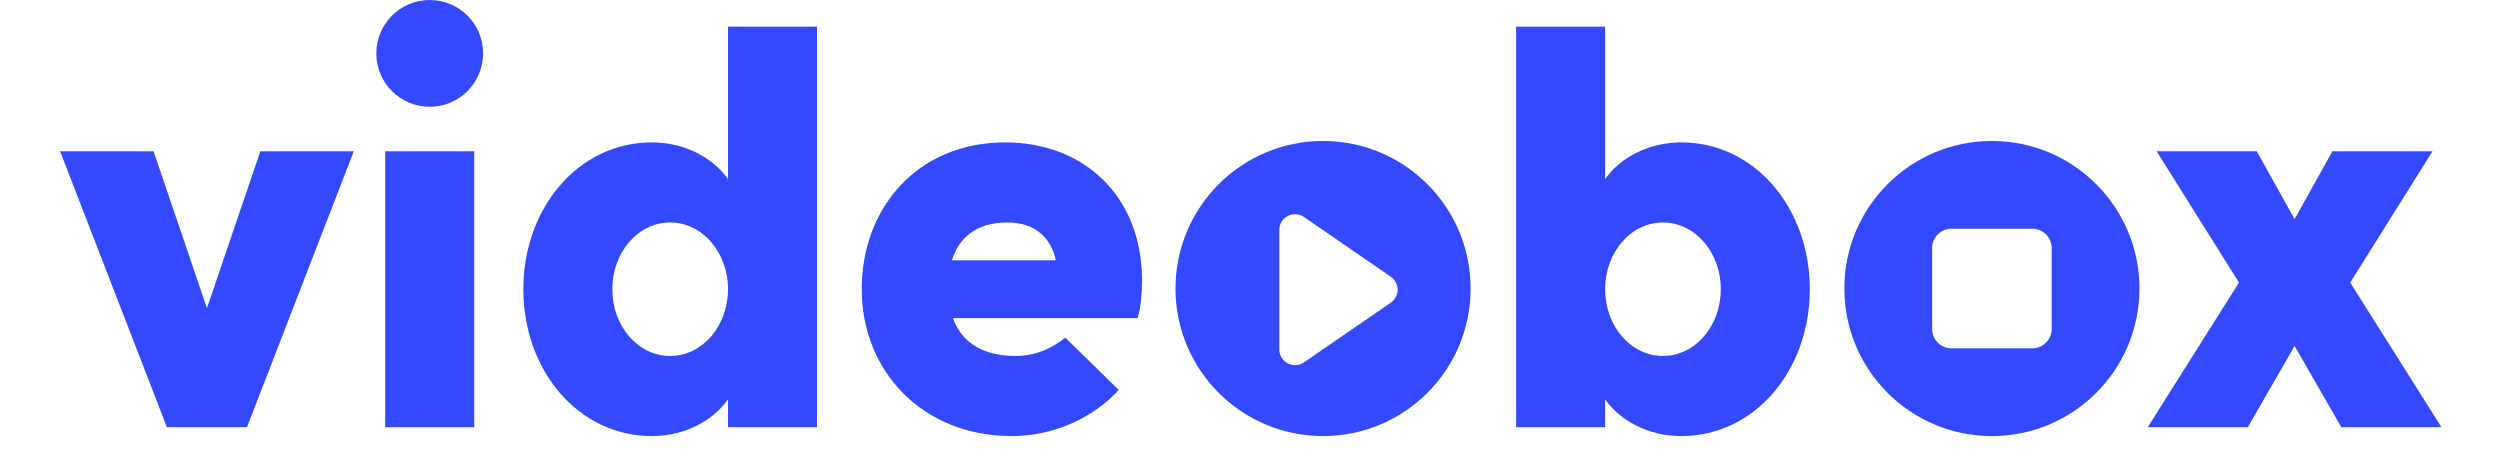
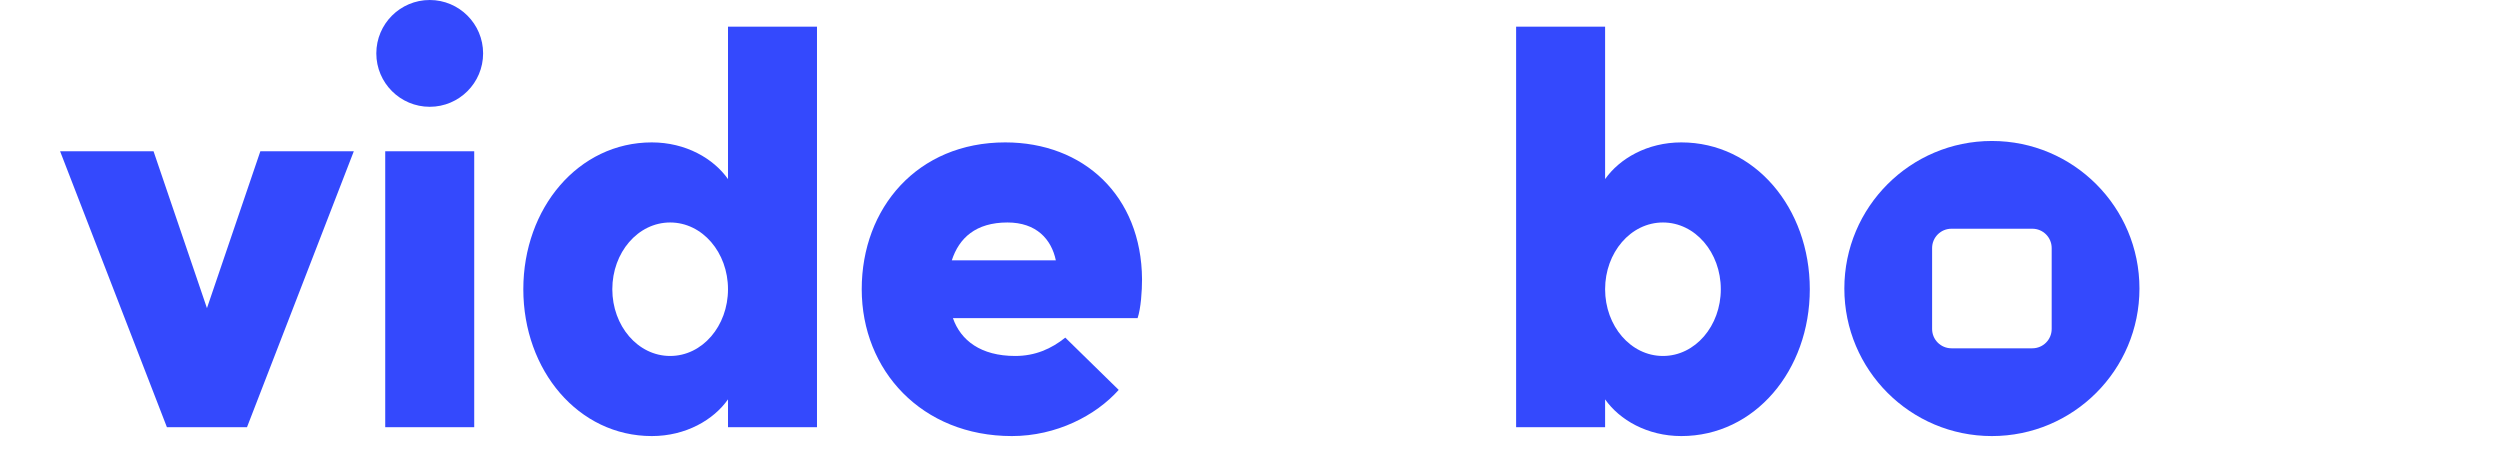
<svg xmlns="http://www.w3.org/2000/svg" width="150" height="27" viewBox="0 0 133 25" fill="none">
  <path d="M0.395 8.405L6.328 23.732H10.778L16.711 8.405H11.519L8.553 17.119L5.586 8.405H0.395Z" fill="#3449FD" />
  <path d="M20.929 5.933C22.567 5.933 23.895 4.604 23.895 2.966C23.895 1.329 22.567 0 20.929 0C19.291 0 17.962 1.329 17.962 2.966C17.962 4.604 19.291 5.933 20.929 5.933ZM18.457 23.732H23.401V8.405H18.457V23.732Z" fill="#3449FD" />
  <path d="M37.5 1.483V9.95C36.697 8.807 35.152 7.911 33.267 7.911C29.188 7.911 26.129 11.557 26.129 16.068C26.129 20.58 29.188 24.226 33.267 24.226C35.152 24.226 36.697 23.33 37.5 22.187V23.732H42.444V1.483H37.5ZM34.286 19.776C32.494 19.776 31.073 18.108 31.073 16.068C31.073 14.029 32.494 12.36 34.286 12.36C36.079 12.36 37.5 14.029 37.5 16.068C37.5 18.108 36.079 19.776 34.286 19.776Z" fill="#3449FD" />
  <path d="M60.502 15.512C60.472 10.877 57.258 7.911 52.901 7.911C48.019 7.911 44.929 11.557 44.929 16.068C44.929 20.58 48.266 24.226 53.272 24.226C55.744 24.226 57.938 23.083 59.205 21.661L56.238 18.757C55.466 19.375 54.57 19.776 53.457 19.776C51.541 19.776 50.429 18.911 49.996 17.675H60.255C60.441 17.119 60.502 16.161 60.502 15.512ZM53.025 12.36C54.631 12.36 55.466 13.287 55.713 14.462H49.934C50.336 13.226 51.263 12.36 53.025 12.36Z" fill="#3449FD" />
  <path d="M86.228 1.483H81.284V23.732H86.228V22.187C87.032 23.33 88.577 24.226 90.462 24.226C94.541 24.226 97.6 20.58 97.6 16.068C97.6 11.557 94.541 7.911 90.462 7.911C88.577 7.911 87.032 8.807 86.228 9.95V1.483ZM89.442 19.776C87.65 19.776 86.228 18.108 86.228 16.068C86.228 14.029 87.65 12.36 89.442 12.36C91.234 12.36 92.656 14.029 92.656 16.068C92.656 18.108 91.234 19.776 89.442 19.776Z" fill="#3449FD" />
-   <path d="M132.691 23.732L127.623 15.698L132.196 8.405H126.634L124.533 12.175L122.432 8.405H116.869L121.443 15.698L116.375 23.732H121.937L124.533 19.22L127.128 23.732H132.691Z" fill="#3449FD" />
  <path fill-rule="evenodd" clip-rule="evenodd" d="M107.716 24.226C112.244 24.226 115.914 20.556 115.914 16.029C115.914 11.502 112.244 7.832 107.716 7.832C103.189 7.832 99.519 11.502 99.519 16.029C99.519 20.556 103.189 24.226 107.716 24.226ZM111.038 13.781C111.038 13.188 110.557 12.707 109.964 12.707H107.716H105.469C104.876 12.707 104.395 13.188 104.395 13.781V16.029L104.395 18.276C104.395 18.869 104.876 19.35 105.469 19.35L107.716 19.35L109.964 19.35C110.557 19.35 111.038 18.869 111.038 18.276V16.029V13.781Z" fill="#3449FD" />
-   <path fill-rule="evenodd" clip-rule="evenodd" d="M70.559 24.226C75.086 24.226 78.756 20.556 78.756 16.029C78.756 11.502 75.086 7.832 70.559 7.832C66.031 7.832 62.361 11.502 62.361 16.029C62.361 20.556 66.031 24.226 70.559 24.226ZM69.498 12.054L74.322 15.373C74.827 15.72 74.827 16.466 74.322 16.813L69.498 20.132C68.918 20.531 68.128 20.116 68.128 19.412L68.128 12.774C68.128 12.07 68.918 11.655 69.498 12.054Z" fill="#3449FD" />
</svg>